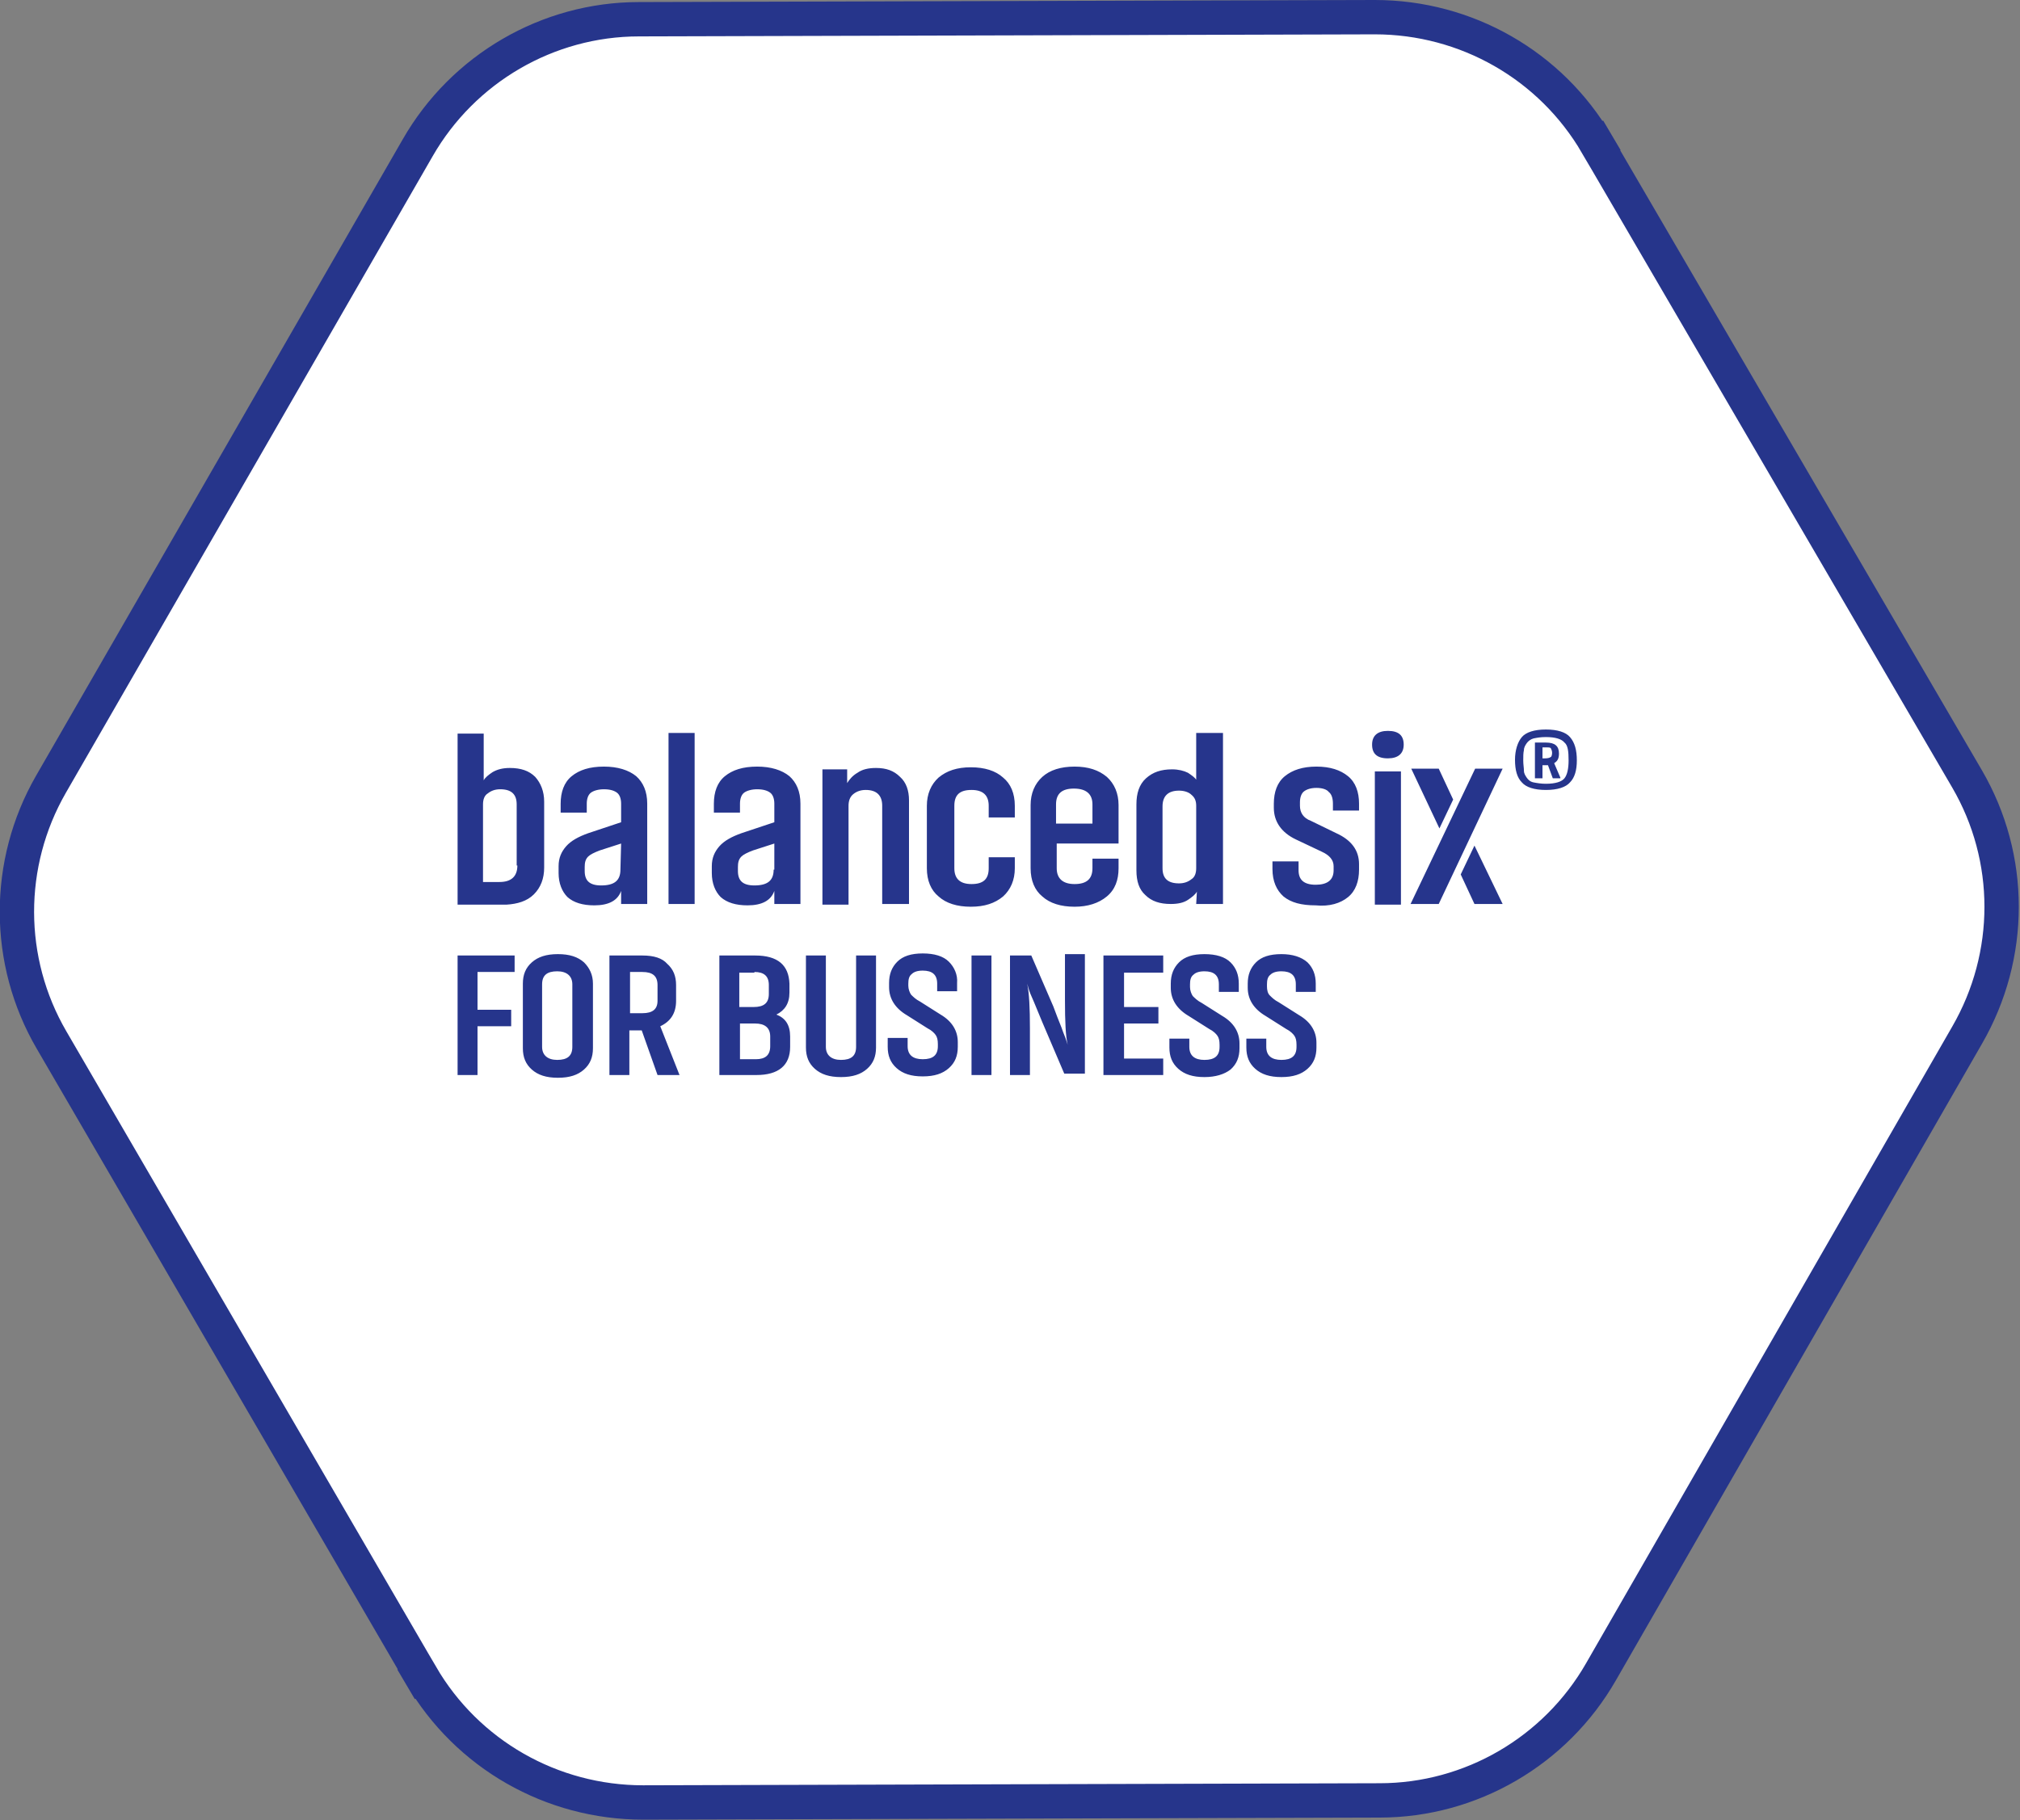
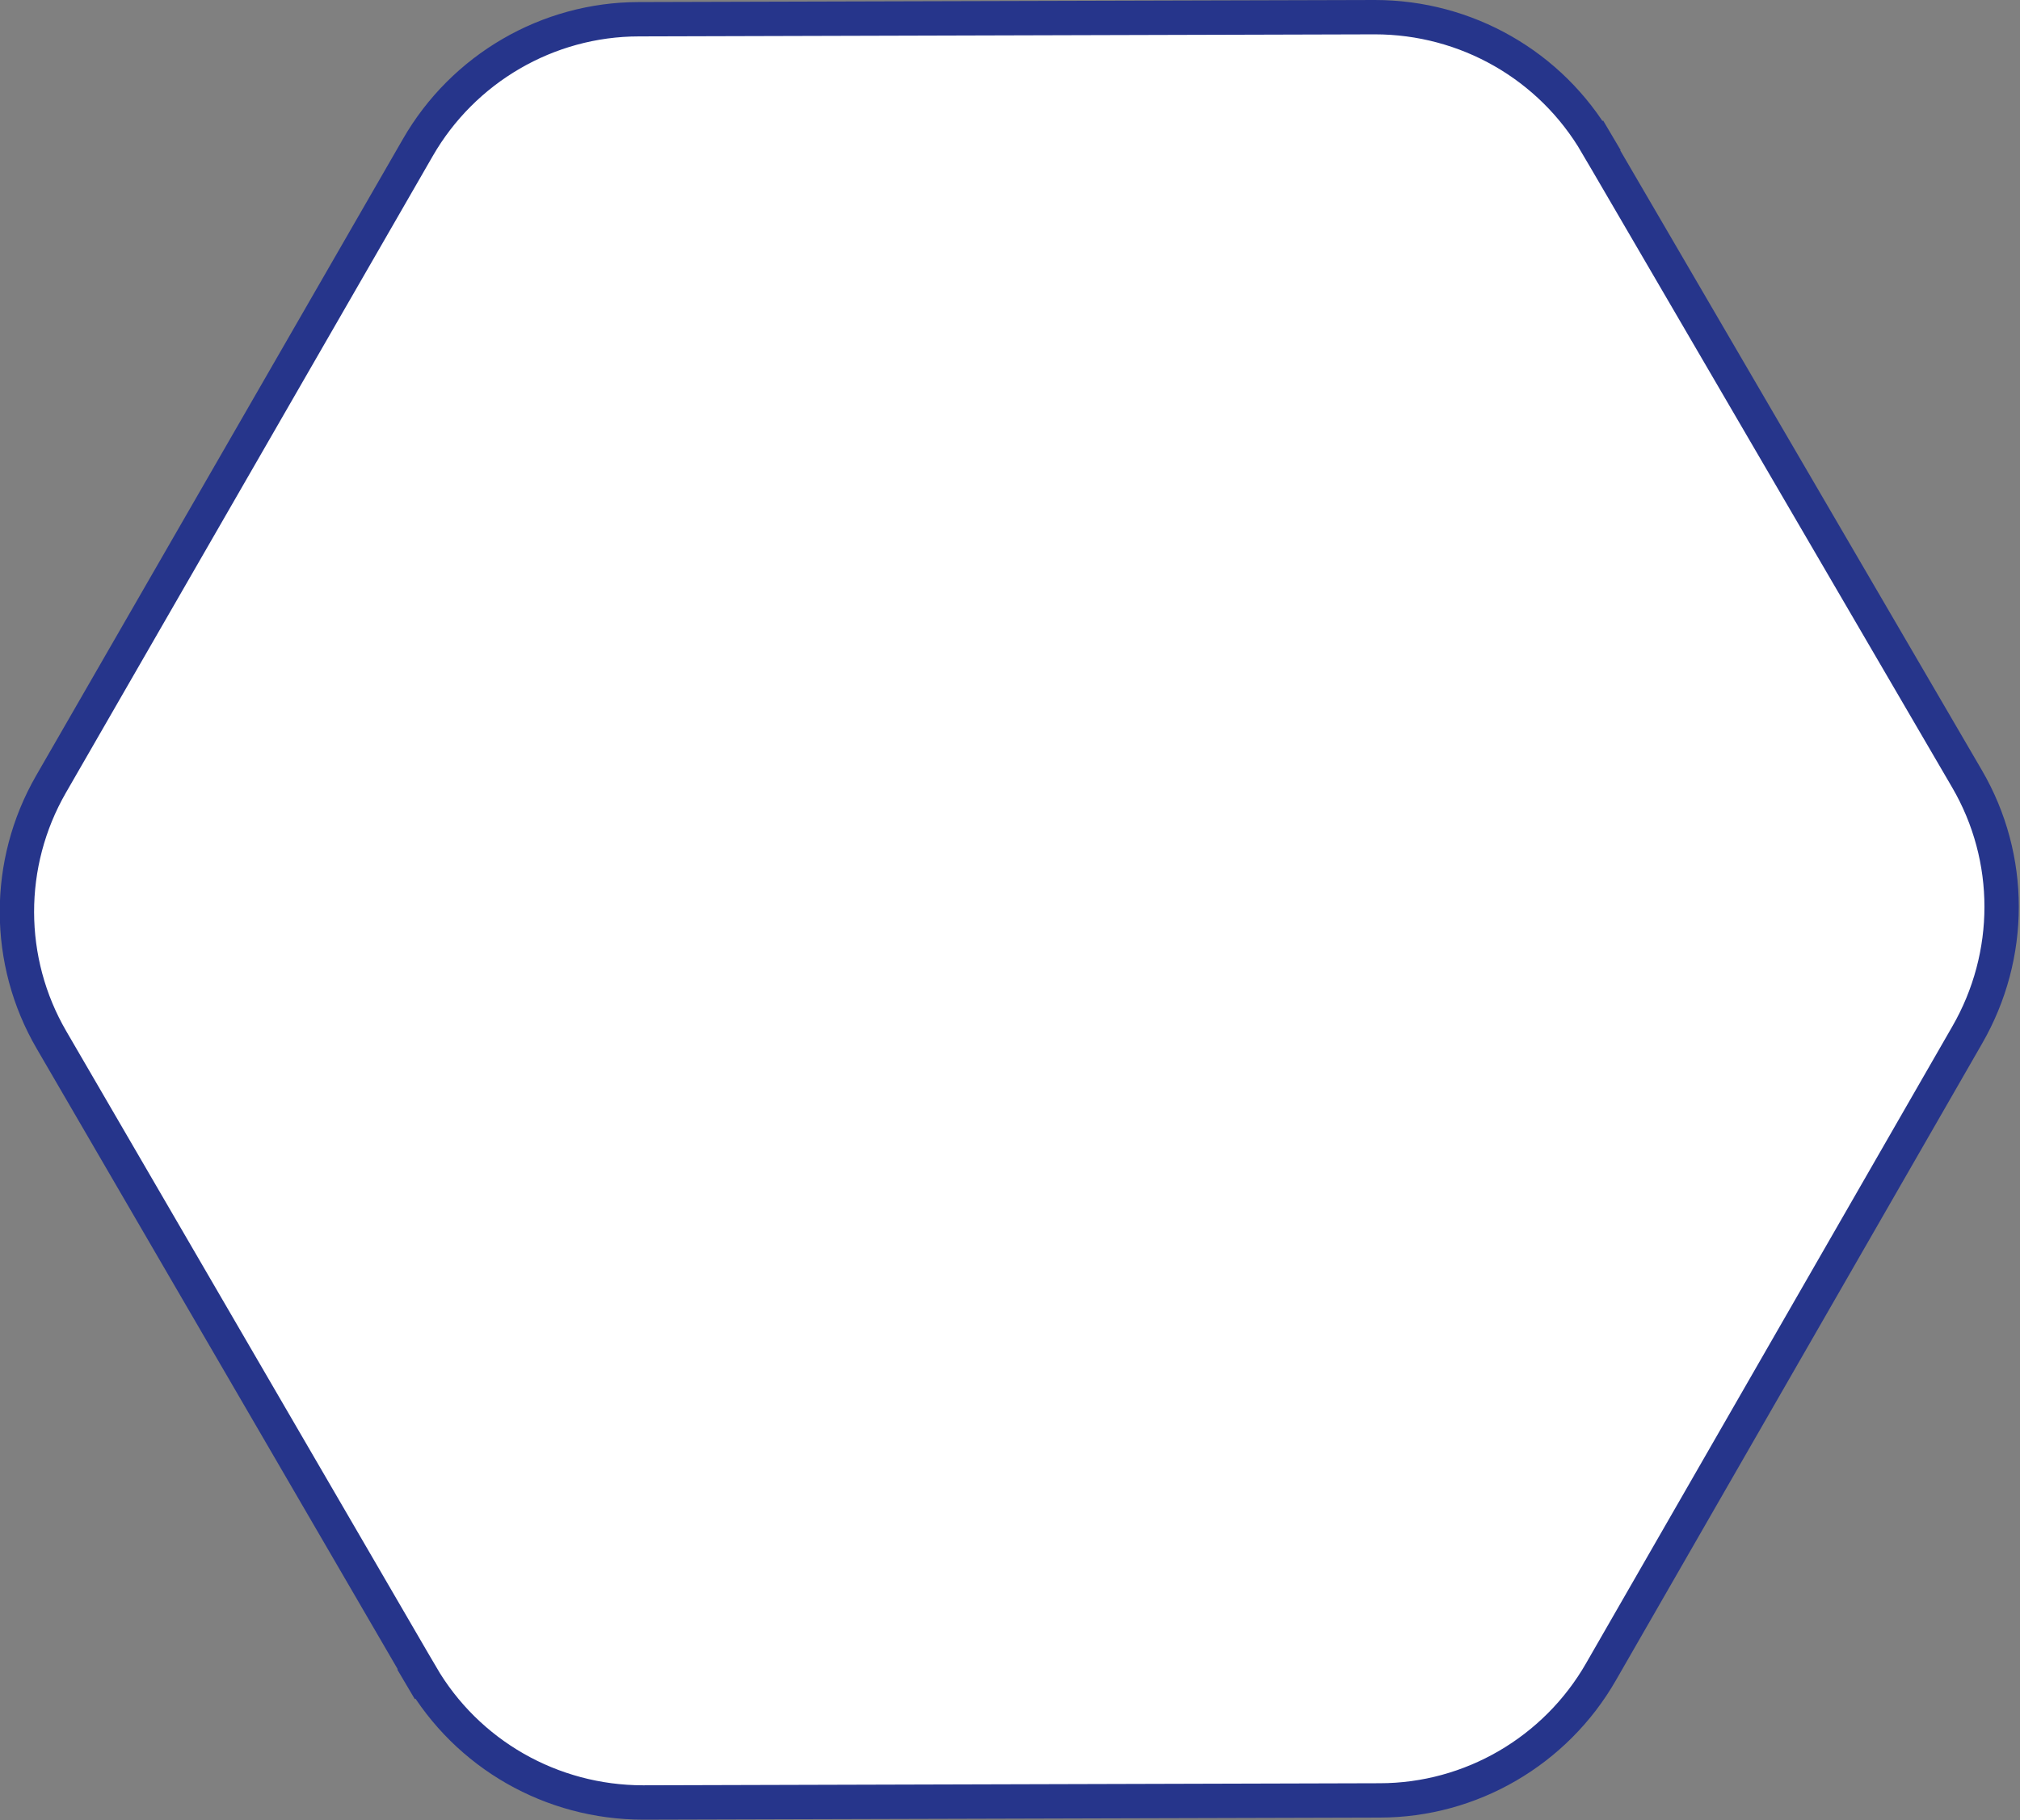
<svg xmlns="http://www.w3.org/2000/svg" width="294" height="265" viewBox="0 0 294 265" fill="none">
  <rect x="0" y="0" width="294" height="265" fill="#808080" stroke="none" />
  <style type="text/css">
	.st0{fill:#FFFFFF;stroke:#26358B;stroke-width:5;}
	.st1{fill:#26358C;}
</style>
  <path class="st0" d="M286.3,113.4L286.3,113.4L232.4,21l2.2-1.3l-2.2,1.3c-6.7-11.5-19-18.5-32.3-18.5h0L93,2.8c0,0,0,0,0,0  c-13.3,0-25.6,7.2-32.2,18.7L7.4,114.2c0,0,0,0,0,0c-6.6,11.5-6.6,25.7,0.1,37.2l0,0l53.8,92.5l-2.2,1.3l2.2-1.3  c6.7,11.5,19,18.5,32.3,18.5h0l107.2-0.3c13.3,0,25.6-7.2,32.2-18.7l0,0l53.3-92.7C293,139.1,293,124.9,286.3,113.4z" />
-   <path class="st1" d="M203.9,112.3h-3.8v19.4h3.8V112.3z M169.3,139.1h-8.7v17.4h8.7v-2.4h-5.7V149h5v-2.4h-5v-5h5.7V139.1z   M150.1,139.1H147v17.4h2.9v-6.8c0-2.9-0.1-5.1-0.4-6.5l0.2,0.7c0.1,0.4,0.4,1.1,0.8,2c0.4,1,0.8,1.9,1.2,2.9l3.2,7.5h3v-17.4h-2.9  v6.7c0,3.1,0.1,5.3,0.4,6.5l-0.2-0.6c-0.1-0.4-0.4-1-0.7-1.9c-0.4-1-0.8-2-1.2-3.1L150.1,139.1z M144.3,139.1h-2.9v17.4h2.9V139.1z   M109.8,141.5c1.4,0,2.1,0.6,2.1,1.9v1.3c0,1.3-0.7,1.9-2.2,1.9h-2.1v-5H109.8z M107.6,149h2.3c1.4,0,2.2,0.6,2.2,1.9v1.4  c0,1.3-0.7,1.9-2.1,1.9h-2.3V149z M109.9,139.1h-5.2v17.4h5.4c3.2,0,4.9-1.4,4.9-4.1v-1.5c0-1.7-0.7-2.7-2-3.2  c1.2-0.6,1.9-1.6,1.9-3.2v-1.3C114.8,140.5,113.2,139.1,109.9,139.1z M91.7,141.5h1.8c1.5,0,2.2,0.6,2.2,1.9v2.3  c0,1.2-0.7,1.8-2.2,1.8h-1.8V141.5z M93.5,139.1h-4.8v17.4h2.9V150h1.8h0l2.3,6.5h3.2l-2.8-7.1c1.5-0.7,2.3-1.9,2.3-3.7v-2.3  c0-1.3-0.4-2.3-1.3-3.1C96.4,139.5,95.2,139.1,93.5,139.1z M74.9,139.1h-8.3v17.4h2.9v-7.1h4.9V147h-4.9v-5.5h5.4V139.1z M75.3,126  c0,1.6-0.9,2.4-2.6,2.4h-2.4v-11.3c0-0.7,0.2-1.3,0.7-1.6c0.5-0.4,1.1-0.6,1.8-0.6c1.6,0,2.4,0.7,2.4,2.2V126z M77.7,130.2  c1-1,1.5-2.3,1.5-3.9v-9.6c0-1.5-0.5-2.7-1.3-3.6c-0.9-0.9-2.1-1.3-3.7-1.3c-1,0-1.8,0.2-2.5,0.6c-0.6,0.4-1.1,0.8-1.3,1.2v-6.8  h-3.8v24.9h7.1C75.3,131.6,76.7,131.2,77.7,130.2z M83.3,152.4c0,1.3-0.7,1.9-2.2,1.9c-1.4,0-2.2-0.7-2.2-1.9v-9.1  c0-1.3,0.7-1.9,2.2-1.9c1.4,0,2.2,0.7,2.2,1.9V152.4z M85,140.1c-0.9-0.8-2.1-1.2-3.8-1.2c-1.7,0-2.9,0.4-3.8,1.2  c-0.9,0.8-1.3,1.8-1.3,3.1v9.4c0,1.3,0.4,2.3,1.3,3.1c0.9,0.8,2.1,1.2,3.8,1.2c1.7,0,2.9-0.4,3.8-1.2c0.9-0.8,1.3-1.8,1.3-3.1v-9.4  C86.3,141.9,85.8,140.9,85,140.1z M90.3,126.6c0,1.6-0.9,2.3-2.8,2.3c-1.7,0-2.4-0.7-2.4-2.1v-0.6c0-0.6,0.1-1.1,0.5-1.5  c0.3-0.3,0.9-0.6,1.7-0.9l3.1-1L90.3,126.6L90.3,126.6z M90.4,131.6h3.8V117c0-1.8-0.6-3.1-1.6-4c-1.1-0.9-2.7-1.4-4.7-1.4  c-2.1,0-3.6,0.5-4.7,1.4c-1.1,0.9-1.6,2.3-1.6,4v1.3h3.8V117c0-0.7,0.2-1.3,0.6-1.6c0.4-0.3,1.1-0.5,1.9-0.5c0.9,0,1.5,0.2,1.9,0.5  c0.4,0.3,0.6,0.9,0.6,1.6v2.7l-4.8,1.6c-1.4,0.5-2.5,1.1-3.2,1.9c-0.7,0.8-1.1,1.7-1.1,2.9v1c0,1.5,0.5,2.7,1.3,3.5  c0.9,0.8,2.2,1.2,3.9,1.2c2.1,0,3.4-0.7,3.9-2.1V131.6z M97.3,131.6h3.8v-24.9h-3.8V131.6z M112.6,126.6c0,1.6-0.9,2.3-2.8,2.3  c-1.7,0-2.4-0.7-2.4-2.1v-0.6c0-0.6,0.1-1.1,0.5-1.5c0.3-0.3,0.9-0.6,1.7-0.9l3.1-1V126.6z M112.7,131.6h3.8V117  c0-1.8-0.6-3.1-1.6-4c-1.1-0.9-2.7-1.4-4.7-1.4c-2.1,0-3.6,0.5-4.7,1.4s-1.6,2.3-1.6,4v1.3h3.8V117c0-0.7,0.2-1.3,0.6-1.6  c0.4-0.3,1.1-0.5,1.9-0.5c0.9,0,1.5,0.2,1.9,0.5c0.4,0.3,0.6,0.9,0.6,1.6v2.7l-4.8,1.6c-1.4,0.5-2.5,1.1-3.2,1.9  c-0.7,0.8-1.1,1.7-1.1,2.9v1c0,1.5,0.5,2.7,1.3,3.5c0.9,0.8,2.2,1.2,3.9,1.2c2.1,0,3.4-0.7,3.9-2.1V131.6z M120.2,139.1h-2.9v13.4  c0,1.3,0.4,2.3,1.3,3.1c0.9,0.8,2.1,1.2,3.8,1.2c1.7,0,2.9-0.4,3.8-1.2c0.9-0.8,1.3-1.8,1.3-3.1v-13.4h-2.9v13.3  c0,1.3-0.7,1.9-2.2,1.9c-1.4,0-2.2-0.7-2.2-1.9L120.2,139.1L120.2,139.1z M128.4,131.6h3.9v-15.1c0-1.4-0.4-2.6-1.3-3.4  c-0.9-0.9-2-1.3-3.5-1.3c-1.1,0-2,0.2-2.7,0.7c-0.7,0.4-1.2,1-1.5,1.5v-2h-3.6v19.7h3.8v-14.4c0-0.7,0.2-1.3,0.7-1.7  c0.5-0.4,1.1-0.6,1.8-0.6c1.6,0,2.4,0.8,2.4,2.3L128.4,131.6z M138.1,140c-0.8-0.8-2.1-1.2-3.8-1.2c-1.7,0-2.9,0.4-3.7,1.2  c-0.8,0.8-1.2,1.8-1.2,3.1v0.6c0,1.7,0.9,3.1,2.6,4.1l3,1.9c0.6,0.3,1,0.7,1.2,1c0.2,0.3,0.3,0.7,0.3,1.3v0.3c0,1.3-0.7,1.9-2.2,1.9  c-1.4,0-2.2-0.6-2.2-1.9v-1.2h-2.9v1.3c0,1.3,0.4,2.3,1.3,3.1c0.9,0.8,2.1,1.2,3.8,1.2c1.7,0,2.9-0.4,3.8-1.2  c0.9-0.8,1.3-1.8,1.3-3.1v-0.7c0-1.6-0.8-3-2.5-4l-3-1.9c-0.6-0.3-1-0.7-1.3-1c-0.2-0.3-0.4-0.8-0.4-1.3v-0.3c0-0.6,0.1-1.1,0.5-1.4  c0.3-0.3,0.8-0.5,1.6-0.5c1.4,0,2.1,0.6,2.1,1.9v1.1h2.9v-1.2C139.4,141.9,138.9,140.8,138.1,140z M146,130.5c1.1-1,1.7-2.4,1.7-4.1  v-1.6h-3.8v1.6c0,1.6-0.8,2.3-2.5,2.3c-1.7,0-2.5-0.8-2.5-2.3v-9.1c0-1.6,0.8-2.3,2.5-2.3c1.7,0,2.5,0.8,2.5,2.3v1.7h3.8v-1.7  c0-1.8-0.6-3.2-1.7-4.1c-1.1-1-2.7-1.5-4.7-1.5c-2,0-3.5,0.5-4.7,1.5c-1.1,1-1.7,2.4-1.7,4.1v9.1c0,1.8,0.6,3.2,1.7,4.1  c1.1,1,2.7,1.5,4.7,1.5C143.3,132,144.8,131.5,146,130.5z M153.7,119.9v-2.8c0-1.6,0.9-2.3,2.6-2.3c1.8,0,2.7,0.8,2.7,2.3v2.8H153.7  z M161.1,130.5c1.2-1,1.7-2.4,1.7-4.1V125h-3.8v1.4c0,1.6-0.9,2.3-2.6,2.3s-2.6-0.8-2.6-2.3v-3.6h8.9v0h0.1v-5.6  c0-1.7-0.6-3.1-1.7-4.1c-1.2-1-2.7-1.5-4.7-1.5c-2,0-3.6,0.5-4.7,1.5c-1.1,1-1.7,2.4-1.7,4.1v9.2c0,1.8,0.6,3.2,1.7,4.1  c1.1,1,2.7,1.5,4.7,1.5C158.3,132,159.9,131.5,161.1,130.5z M174.1,126.4c0,0.7-0.2,1.3-0.7,1.6c-0.5,0.4-1.1,0.6-1.8,0.6  c-1.6,0-2.4-0.7-2.4-2.2v-9c0-1.5,0.8-2.3,2.4-2.3c0.7,0,1.4,0.2,1.8,0.6c0.5,0.4,0.7,0.9,0.7,1.6V126.4z M174.1,131.6h3.9v-24.9  h-3.9v6.8c-0.2-0.3-0.6-0.6-1.2-1c-0.6-0.3-1.4-0.5-2.3-0.5c-1.6,0-2.8,0.4-3.8,1.3c-1,0.9-1.4,2.2-1.4,3.8v9.6  c0,1.6,0.4,2.8,1.3,3.6c0.9,0.9,2.1,1.3,3.7,1.3c1.1,0,1.9-0.2,2.5-0.6c0.6-0.4,1.1-0.8,1.3-1.2L174.1,131.6z M179.1,155.7  c0.9-0.8,1.3-1.8,1.3-3.1v-0.7c0-1.6-0.8-3-2.5-4l-3-1.9c-0.6-0.3-1-0.7-1.3-1c-0.2-0.3-0.4-0.8-0.4-1.3v-0.4c0-0.6,0.1-1.1,0.5-1.4  c0.3-0.3,0.8-0.5,1.6-0.5c1.4,0,2.1,0.6,2.1,1.9v1.1h2.9v-1.2c0-1.3-0.4-2.3-1.2-3.1c-0.8-0.8-2.1-1.2-3.8-1.2s-2.9,0.4-3.7,1.2  c-0.8,0.8-1.2,1.8-1.2,3.1v0.6c0,1.7,0.9,3.1,2.6,4.1l3,1.9c0.6,0.3,1,0.7,1.2,1c0.2,0.3,0.3,0.7,0.3,1.3v0.3c0,1.3-0.7,1.9-2.2,1.9  c-1.4,0-2.2-0.6-2.2-1.9v-1.2h-2.9v1.3c0,1.3,0.4,2.3,1.3,3.1c0.9,0.8,2.1,1.2,3.8,1.2C176.9,156.8,178.2,156.4,179.1,155.7z   M186.5,138.9c-1.7,0-2.9,0.4-3.7,1.2c-0.8,0.8-1.2,1.8-1.2,3.1v0.6c0,1.7,0.9,3.1,2.6,4.1l3,1.9c0.6,0.3,1,0.7,1.2,1  c0.2,0.3,0.3,0.7,0.3,1.3v0.3c0,1.3-0.7,1.9-2.2,1.9c-1.4,0-2.2-0.6-2.2-1.9v-1.2h-2.9v1.3c0,1.3,0.4,2.3,1.3,3.1  c0.9,0.8,2.1,1.2,3.8,1.2c1.7,0,2.9-0.4,3.8-1.2c0.9-0.8,1.3-1.8,1.3-3.1v-0.7c0-1.6-0.8-3-2.5-4l-3-1.9c-0.6-0.3-1-0.7-1.3-1  c-0.3-0.3-0.4-0.8-0.4-1.3v-0.3c0-0.6,0.1-1.1,0.5-1.4c0.3-0.3,0.8-0.5,1.6-0.5c1.4,0,2.1,0.6,2.1,1.9v1.1h2.9v-1.2  c0-1.3-0.4-2.3-1.2-3.1C189.4,139.3,188.1,138.9,186.5,138.9z M196.2,130.6c1.1-0.9,1.6-2.3,1.6-4v-0.8c0-2-1.1-3.5-3.3-4.5  l-3.7-1.8c-1.1-0.4-1.6-1.2-1.6-2.2v-0.5c0-0.7,0.2-1.3,0.6-1.6c0.4-0.3,1-0.5,1.8-0.5s1.5,0.2,1.8,0.6c0.4,0.3,0.6,0.9,0.6,1.7v1  h3.8V117c0-1.7-0.5-3.1-1.6-4c-1.1-0.9-2.6-1.4-4.6-1.4s-3.5,0.5-4.6,1.4c-1.1,0.9-1.6,2.3-1.6,4v0.6c0,2,1.1,3.6,3.2,4.6l3.8,1.8  c1.1,0.5,1.7,1.2,1.7,2.1v0.6c0,1.4-0.9,2.1-2.6,2.1c-1.7,0-2.5-0.7-2.5-2.1v-1.3h-3.8v1.1c0,1.8,0.6,3.1,1.6,4  c1.1,0.9,2.6,1.3,4.7,1.3C193.5,132,195.1,131.5,196.2,130.6z M204.3,108.4c0-1.3-0.7-2-2.3-2c-1.5,0-2.3,0.7-2.3,2  c0,1.3,0.7,2,2.3,2C203.5,110.4,204.3,109.7,204.3,108.4z M209.5,120.6l2-4.2l-2.1-4.5h-4L209.5,120.6z M209.4,131.6l9.3-19.7h-4  l-9.4,19.7H209.4z M214.6,131.6h4.1l-4.1-8.5l-2,4.2L214.6,131.6z M225.9,109.6c0,0.3-0.1,0.6-0.2,0.6c-0.1,0.1-0.4,0.2-0.8,0.2  h-0.4v-1.6h0.5c0.3,0,0.6,0,0.7,0.1C225.8,109.1,225.9,109.3,225.9,109.6z M227.1,113.2l-0.9-2.1c0.5-0.3,0.7-0.7,0.7-1.4  c0-1.1-0.6-1.6-1.9-1.6h-1.6v5.2h1.1v-1.9h0.8l0.7,1.9H227.1z M228.3,110.7c0,1.2-0.2,2.1-0.6,2.6c-0.4,0.5-1.3,0.8-2.7,0.8  c-0.7,0-1.3-0.1-1.8-0.2c-0.5-0.1-0.8-0.4-1-0.7c-0.2-0.3-0.4-0.6-0.4-1c0-0.4-0.1-0.9-0.1-1.5c0-0.6,0-1.1,0.1-1.5  c0-0.4,0.2-0.7,0.4-1c0.2-0.3,0.6-0.6,1-0.7c0.5-0.1,1-0.2,1.8-0.2c1.4,0,2.3,0.3,2.7,0.8C228.2,108.5,228.3,109.4,228.3,110.7z   M229.5,110.7c0-1.5-0.3-2.6-1-3.4c-0.6-0.7-1.8-1.1-3.5-1.1c-1.7,0-2.9,0.4-3.5,1.1c-0.6,0.7-1,1.9-1,3.3c0,1.5,0.3,2.6,1,3.3  c0.6,0.7,1.8,1.1,3.5,1.1c1.7,0,2.9-0.4,3.5-1.1C229.2,113.2,229.5,112.1,229.5,110.7z" />
</svg>